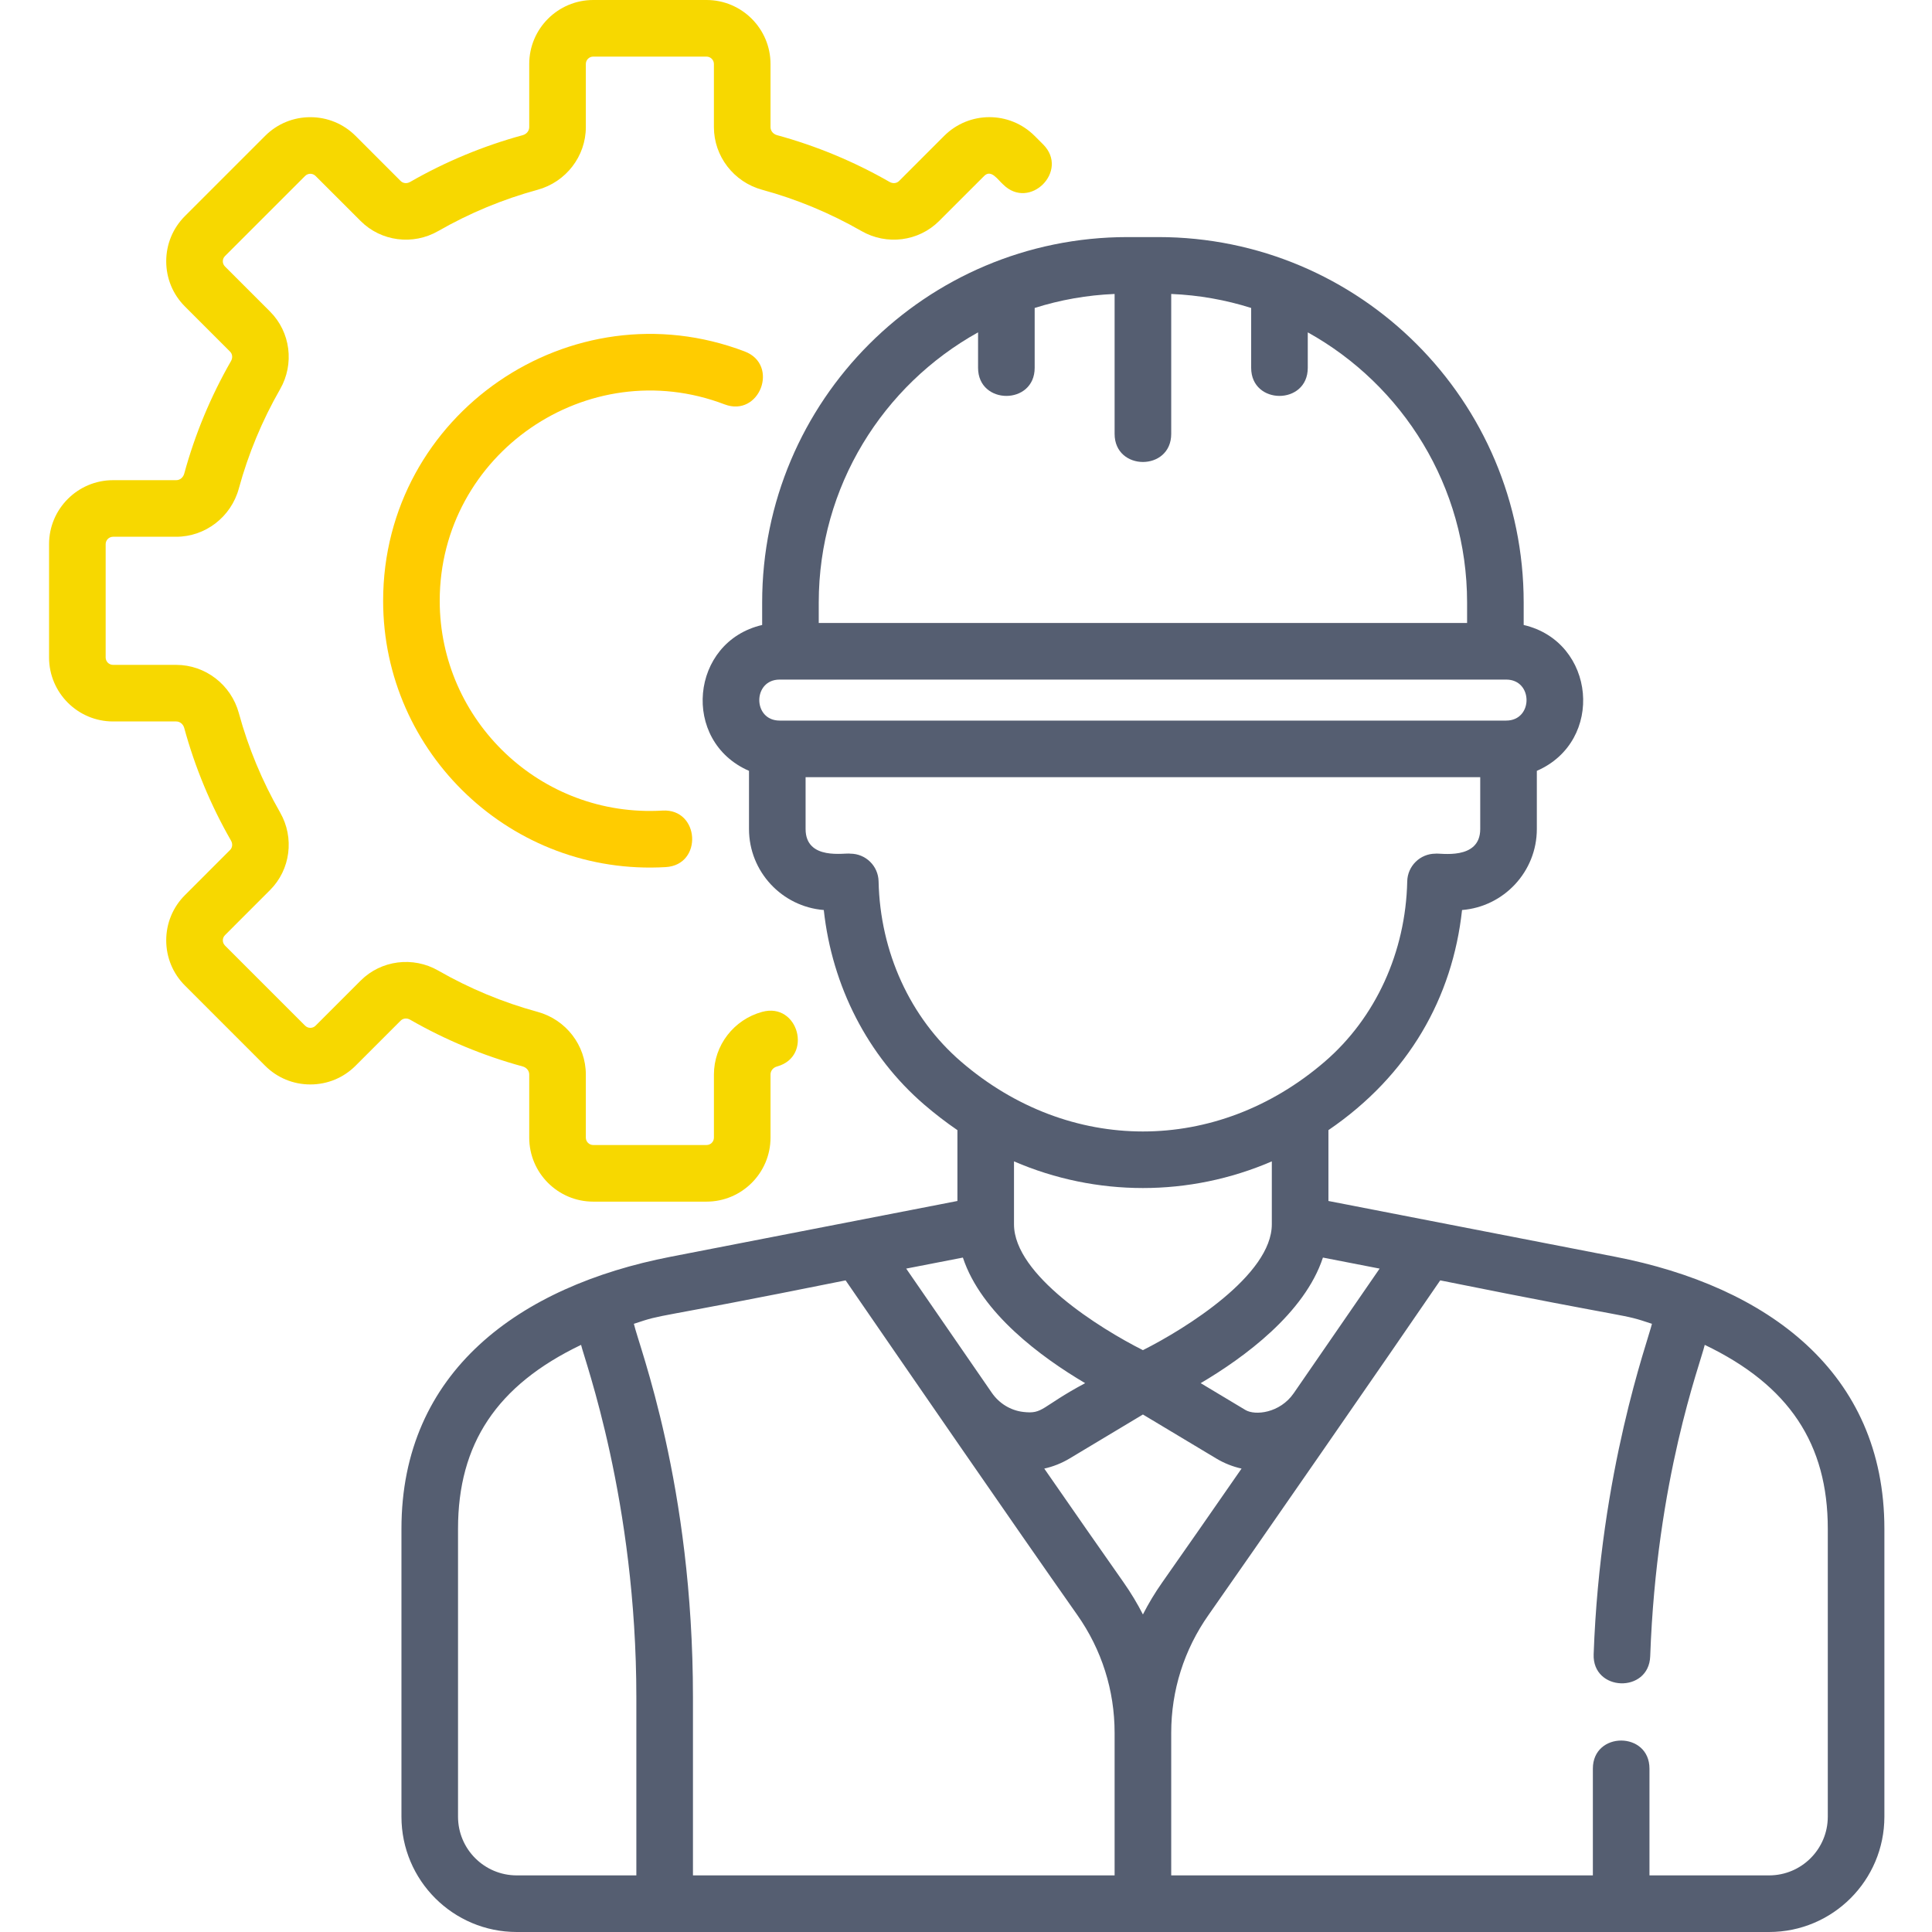
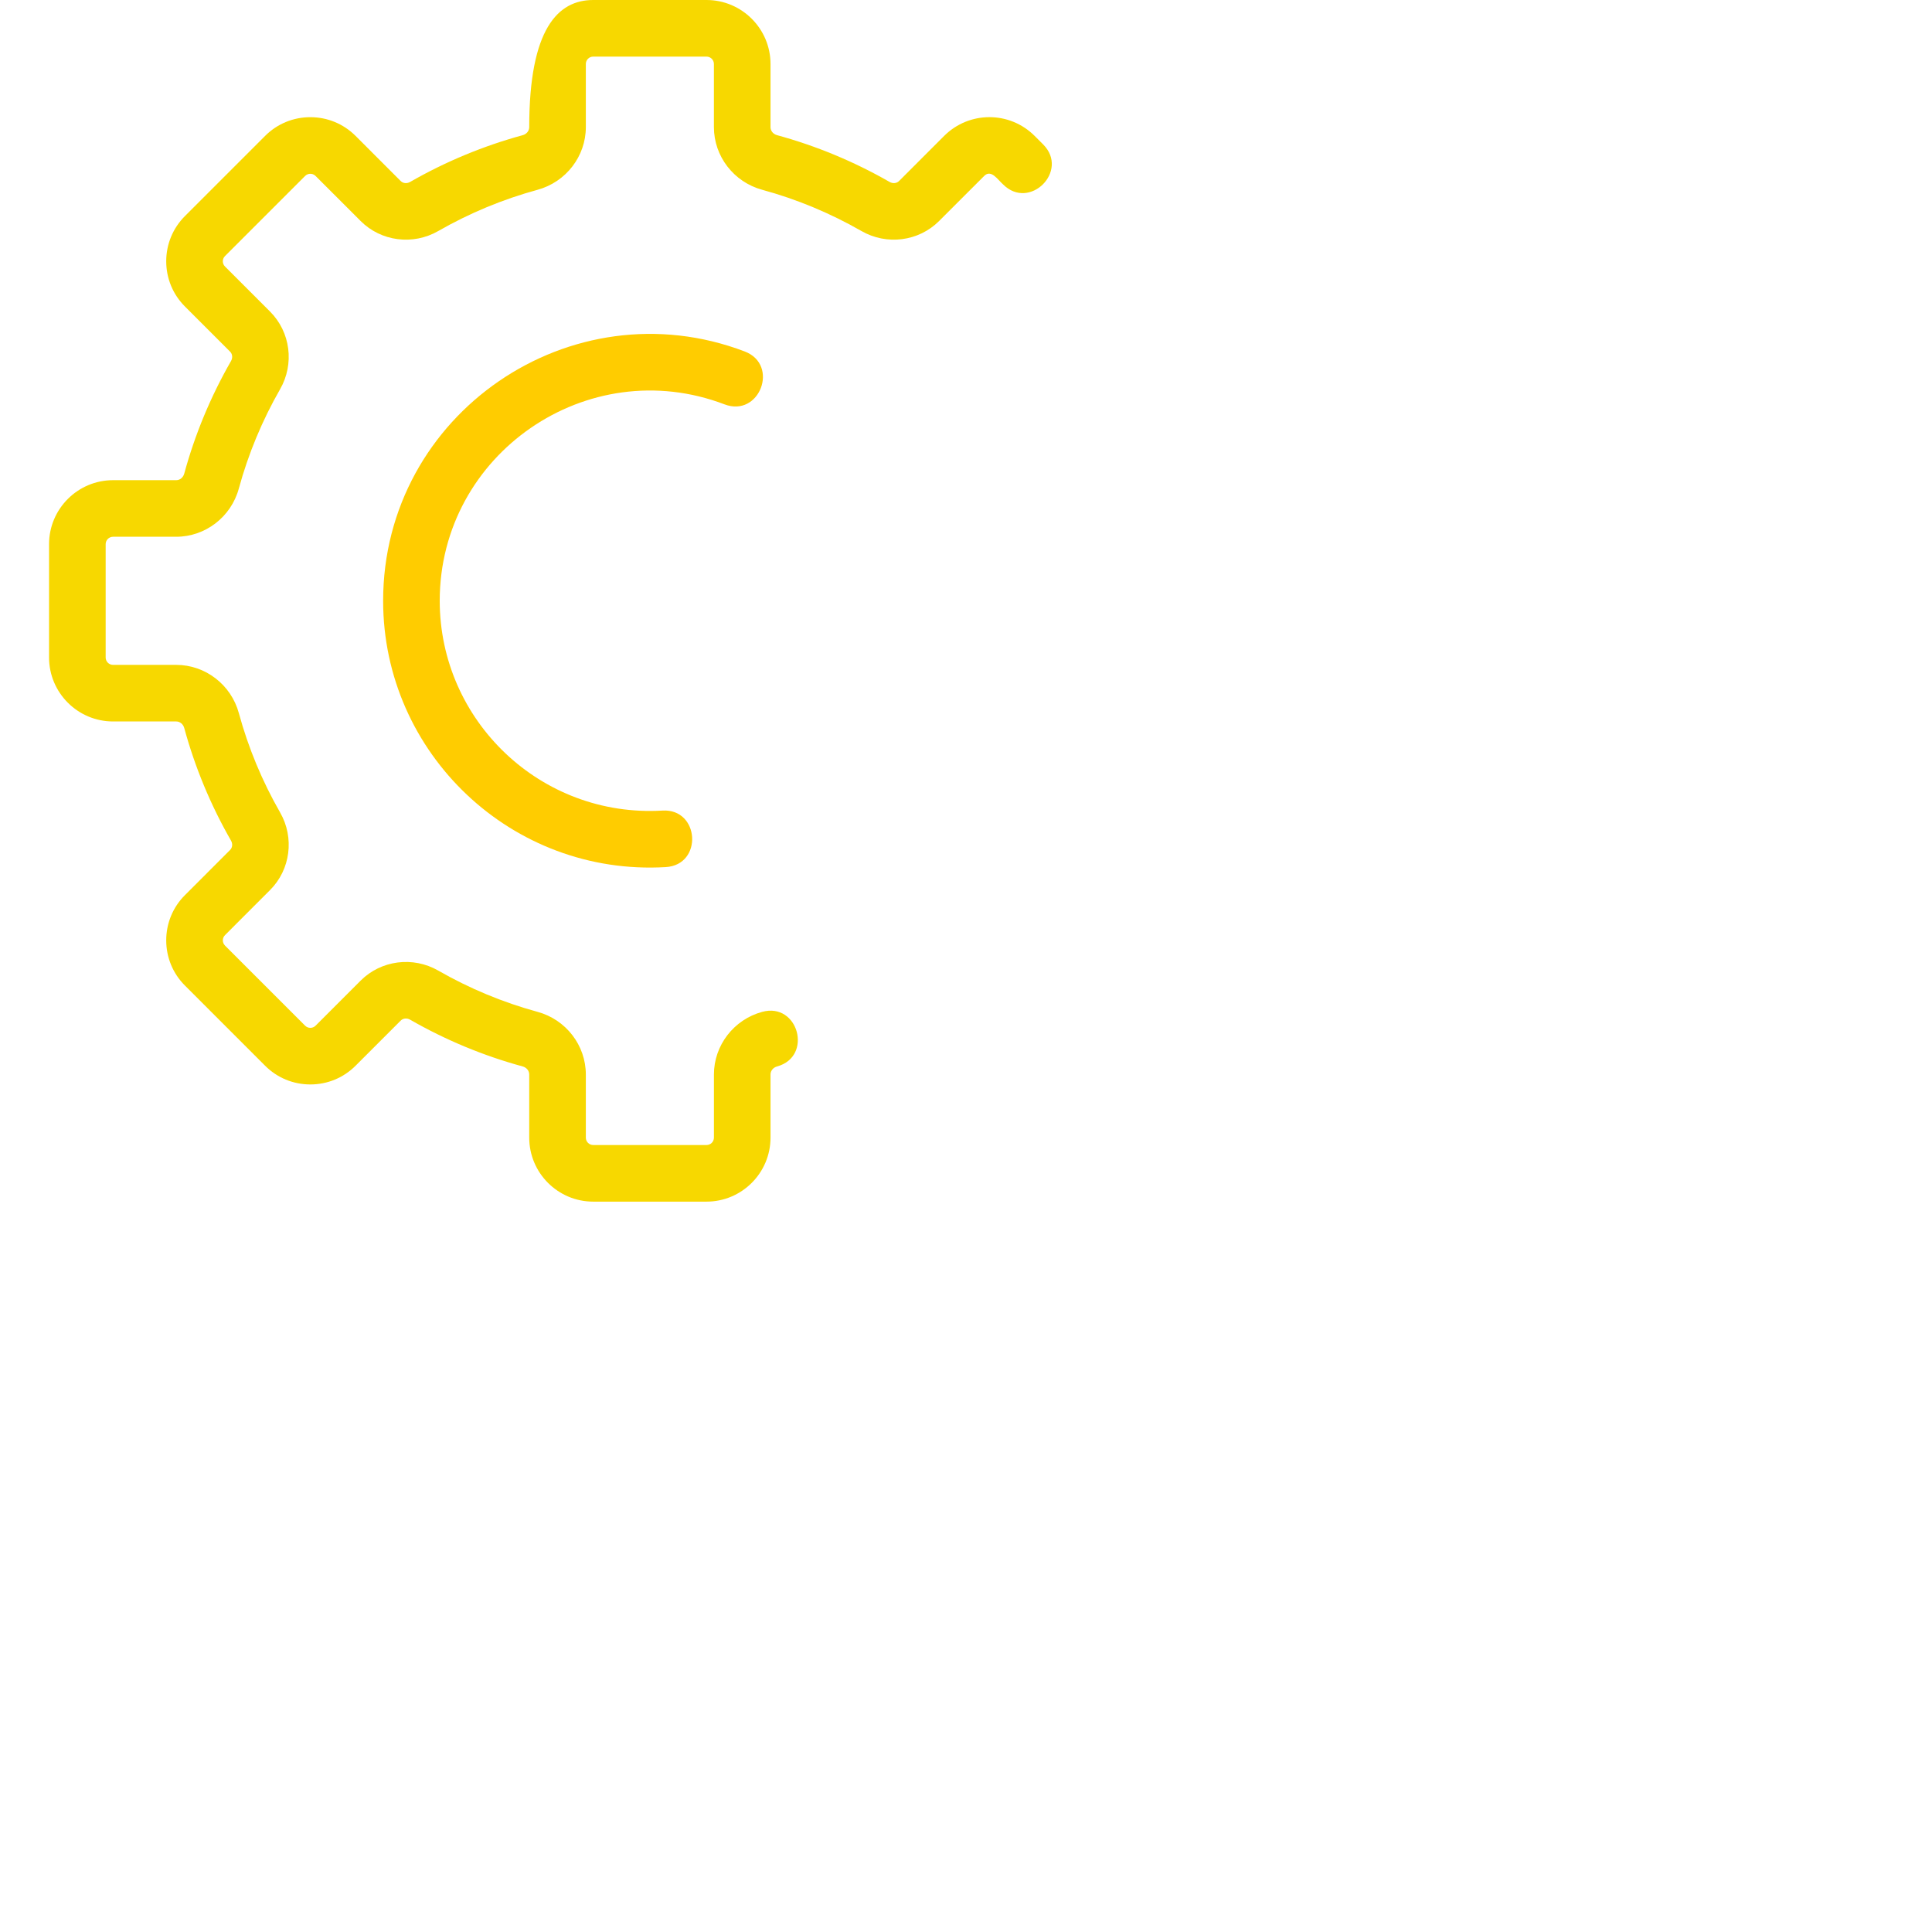
<svg xmlns="http://www.w3.org/2000/svg" width="110" height="110" viewBox="0 0 110 110" fill="none">
-   <path d="M40.226 68.416H33.776C31.767 68.416 30.132 66.782 30.132 64.772V61.177C30.132 60.964 29.982 60.781 29.759 60.719C27.523 60.11 25.366 59.214 23.349 58.056C23.166 57.952 22.951 57.973 22.814 58.109L20.246 60.677C19.558 61.366 18.643 61.744 17.669 61.744C16.697 61.744 15.781 61.366 15.093 60.677L10.532 56.116C9.843 55.428 9.464 54.512 9.464 53.54C9.464 52.566 9.843 51.651 10.532 50.963L13.099 48.395C13.236 48.258 13.258 48.043 13.152 47.86C11.995 45.843 11.099 43.686 10.49 41.45C10.428 41.227 10.245 41.077 10.032 41.077H6.437C4.428 41.077 2.793 39.442 2.793 37.433V30.983C2.793 28.974 4.428 27.339 6.437 27.339H10.032C10.245 27.339 10.428 27.189 10.49 26.966C11.099 24.73 11.995 22.574 13.153 20.556C13.258 20.373 13.236 20.157 13.1 20.021L10.532 17.453C9.843 16.765 9.464 15.85 9.464 14.876C9.464 13.904 9.843 12.988 10.532 12.3L15.093 7.739C15.781 7.05 16.696 6.672 17.669 6.672C18.643 6.672 19.558 7.05 20.247 7.739L22.814 10.307C22.951 10.443 23.166 10.464 23.349 10.36C25.366 9.202 27.522 8.307 29.759 7.697C29.983 7.635 30.132 7.452 30.132 7.239V3.644C30.132 1.635 31.767 0 33.776 0H40.226C42.235 0 43.87 1.635 43.87 3.644V7.239C43.87 7.452 44.02 7.635 44.243 7.696C46.478 8.306 48.635 9.202 50.652 10.36C50.836 10.464 51.051 10.443 51.188 10.307L53.755 7.739C55.18 6.315 57.485 6.314 58.909 7.739L59.392 8.222C60.898 9.728 58.621 12.009 57.113 10.501C56.816 10.244 56.435 9.617 56.035 10.018L53.467 12.585C52.305 13.747 50.488 13.981 49.048 13.154C47.269 12.134 45.367 11.343 43.395 10.805C41.777 10.364 40.647 8.898 40.647 7.238V3.644C40.647 3.411 40.458 3.223 40.225 3.223H33.775C33.543 3.223 33.355 3.411 33.355 3.644V7.239C33.355 8.898 32.224 10.364 30.606 10.806C28.634 11.344 26.731 12.134 24.952 13.154C23.513 13.981 21.696 13.747 20.535 12.585L17.967 10.018C17.865 9.916 17.749 9.895 17.669 9.895C17.59 9.895 17.474 9.916 17.372 10.018L12.81 14.579C12.709 14.681 12.687 14.797 12.687 14.876C12.687 14.956 12.709 15.073 12.81 15.174L15.378 17.742C16.54 18.904 16.774 20.72 15.947 22.16C14.927 23.94 14.136 25.842 13.598 27.814C13.158 29.432 11.691 30.561 10.032 30.561H6.437C6.205 30.561 6.016 30.751 6.016 30.983V37.433C6.016 37.666 6.205 37.855 6.437 37.855H10.032C11.691 37.855 13.158 38.984 13.599 40.602C14.136 42.575 14.927 44.477 15.947 46.256C16.774 47.696 16.54 49.512 15.378 50.674L12.811 53.242C12.709 53.343 12.688 53.46 12.688 53.54C12.688 53.619 12.71 53.735 12.811 53.838L17.372 58.398C17.537 58.562 17.804 58.563 17.968 58.398L20.535 55.831C21.697 54.669 23.514 54.435 24.954 55.262C26.733 56.282 28.635 57.073 30.607 57.611C32.225 58.051 33.355 59.518 33.355 61.178V64.772C33.355 65.004 33.544 65.193 33.776 65.193H40.226C40.459 65.193 40.648 65.004 40.648 64.772V61.178C40.648 59.518 41.778 58.051 43.396 57.611C45.455 57.05 46.299 60.16 44.244 60.719C44.02 60.781 43.87 60.964 43.87 61.178V64.772C43.87 66.781 42.235 68.416 40.226 68.416Z" fill="#F7D800" />
+   <path d="M40.226 68.416H33.776C31.767 68.416 30.132 66.782 30.132 64.772V61.177C30.132 60.964 29.982 60.781 29.759 60.719C27.523 60.11 25.366 59.214 23.349 58.056C23.166 57.952 22.951 57.973 22.814 58.109L20.246 60.677C19.558 61.366 18.643 61.744 17.669 61.744C16.697 61.744 15.781 61.366 15.093 60.677L10.532 56.116C9.843 55.428 9.464 54.512 9.464 53.54C9.464 52.566 9.843 51.651 10.532 50.963L13.099 48.395C13.236 48.258 13.258 48.043 13.152 47.86C11.995 45.843 11.099 43.686 10.49 41.45C10.428 41.227 10.245 41.077 10.032 41.077H6.437C4.428 41.077 2.793 39.442 2.793 37.433V30.983C2.793 28.974 4.428 27.339 6.437 27.339H10.032C10.245 27.339 10.428 27.189 10.49 26.966C11.099 24.73 11.995 22.574 13.153 20.556C13.258 20.373 13.236 20.157 13.1 20.021L10.532 17.453C9.843 16.765 9.464 15.85 9.464 14.876C9.464 13.904 9.843 12.988 10.532 12.3L15.093 7.739C15.781 7.05 16.696 6.672 17.669 6.672C18.643 6.672 19.558 7.05 20.247 7.739L22.814 10.307C22.951 10.443 23.166 10.464 23.349 10.36C25.366 9.202 27.522 8.307 29.759 7.697C29.983 7.635 30.132 7.452 30.132 7.239C30.132 1.635 31.767 0 33.776 0H40.226C42.235 0 43.87 1.635 43.87 3.644V7.239C43.87 7.452 44.02 7.635 44.243 7.696C46.478 8.306 48.635 9.202 50.652 10.36C50.836 10.464 51.051 10.443 51.188 10.307L53.755 7.739C55.18 6.315 57.485 6.314 58.909 7.739L59.392 8.222C60.898 9.728 58.621 12.009 57.113 10.501C56.816 10.244 56.435 9.617 56.035 10.018L53.467 12.585C52.305 13.747 50.488 13.981 49.048 13.154C47.269 12.134 45.367 11.343 43.395 10.805C41.777 10.364 40.647 8.898 40.647 7.238V3.644C40.647 3.411 40.458 3.223 40.225 3.223H33.775C33.543 3.223 33.355 3.411 33.355 3.644V7.239C33.355 8.898 32.224 10.364 30.606 10.806C28.634 11.344 26.731 12.134 24.952 13.154C23.513 13.981 21.696 13.747 20.535 12.585L17.967 10.018C17.865 9.916 17.749 9.895 17.669 9.895C17.59 9.895 17.474 9.916 17.372 10.018L12.81 14.579C12.709 14.681 12.687 14.797 12.687 14.876C12.687 14.956 12.709 15.073 12.81 15.174L15.378 17.742C16.54 18.904 16.774 20.72 15.947 22.16C14.927 23.94 14.136 25.842 13.598 27.814C13.158 29.432 11.691 30.561 10.032 30.561H6.437C6.205 30.561 6.016 30.751 6.016 30.983V37.433C6.016 37.666 6.205 37.855 6.437 37.855H10.032C11.691 37.855 13.158 38.984 13.599 40.602C14.136 42.575 14.927 44.477 15.947 46.256C16.774 47.696 16.54 49.512 15.378 50.674L12.811 53.242C12.709 53.343 12.688 53.46 12.688 53.54C12.688 53.619 12.71 53.735 12.811 53.838L17.372 58.398C17.537 58.562 17.804 58.563 17.968 58.398L20.535 55.831C21.697 54.669 23.514 54.435 24.954 55.262C26.733 56.282 28.635 57.073 30.607 57.611C32.225 58.051 33.355 59.518 33.355 61.178V64.772C33.355 65.004 33.544 65.193 33.776 65.193H40.226C40.459 65.193 40.648 65.004 40.648 64.772V61.178C40.648 59.518 41.778 58.051 43.396 57.611C45.455 57.05 46.299 60.16 44.244 60.719C44.02 60.781 43.87 60.964 43.87 61.178V64.772C43.87 66.781 42.235 68.416 40.226 68.416Z" fill="#F7D800" />
  <path d="M21.814 34.208C21.814 23.553 32.528 16.249 42.401 20.011C44.391 20.77 43.247 23.782 41.253 23.023C33.461 20.052 25.036 25.837 25.036 34.208C25.036 41.017 30.771 46.558 37.715 46.151C39.839 46.023 40.037 49.243 37.905 49.369C29.149 49.884 21.814 42.901 21.814 34.208Z" fill="#FFCC00" />
-   <path d="M91.962 71.554L75.635 68.379V64.345C80.22 61.217 82.702 56.788 83.243 51.813C85.623 51.624 87.501 49.627 87.501 47.2V43.889C91.381 42.202 90.857 36.539 86.752 35.584V34.306C86.752 22.815 77.436 13.498 65.945 13.498H64.201C52.709 13.498 43.394 22.815 43.394 34.305V35.584C39.291 36.538 38.763 42.202 42.645 43.889V47.2C42.645 49.627 44.523 51.624 46.903 51.813C47.375 56.153 49.409 60.126 52.618 62.889C53.233 63.418 53.864 63.903 54.511 64.345V68.379L38.184 71.554C29.57 73.229 22.857 78.085 22.857 87.044V103.434C22.857 107.06 25.796 110 29.423 110H100.723C104.35 110 107.289 107.06 107.289 103.434V87.044C107.289 78.114 100.617 73.237 91.962 71.554ZM78.55 72.229C77.38 73.93 75.591 76.526 73.66 79.323C72.872 80.463 71.46 80.608 70.908 80.278L68.362 78.751C70.845 77.285 74.28 74.767 75.322 71.601L78.55 72.229ZM65.073 76.872C62.625 75.64 57.747 72.596 57.733 69.719C57.733 69.715 57.733 69.711 57.733 69.707V66.124C62.423 68.147 67.717 68.149 72.412 66.124V69.707C72.412 72.589 67.522 75.639 65.073 76.872ZM46.616 34.305C46.616 27.695 50.282 21.926 55.687 18.923V20.943C55.687 23.073 58.91 23.076 58.91 20.943V17.534C60.356 17.077 61.882 16.802 63.461 16.737V24.704C63.461 26.834 66.684 26.838 66.684 24.704V16.737C68.263 16.802 69.79 17.077 71.236 17.534V20.943C71.236 23.073 74.459 23.076 74.459 20.943V18.923C79.864 21.926 83.53 27.695 83.53 34.305V35.47H46.616V34.305ZM44.389 38.693H85.757C87.301 38.693 87.3 41.027 85.757 41.027H44.389C42.844 41.027 42.846 38.693 44.389 38.693ZM50.023 50.181C50.005 49.305 49.289 48.604 48.412 48.604C48.144 48.538 45.867 49.023 45.867 47.2V44.25H84.278V47.2C84.278 49.02 81.941 48.553 81.733 48.604C80.857 48.604 80.141 49.305 80.122 50.181C80.035 54.209 78.323 57.951 75.425 60.447C69.271 65.746 60.875 65.746 54.721 60.447C51.822 57.951 50.11 54.209 50.023 50.181ZM54.823 71.601C55.866 74.767 59.3 77.285 61.784 78.751C59.232 80.117 59.413 80.526 58.254 80.389C57.533 80.303 56.886 79.902 56.473 79.304C54.546 76.515 52.764 73.926 51.595 72.229L54.823 71.601ZM36.231 106.777H29.422C27.576 106.777 26.078 105.28 26.078 103.434V87.044C26.078 82.216 28.272 78.877 33.084 76.571C33.279 77.428 36.231 85.442 36.231 96.64V106.777ZM63.461 106.777H39.454V96.64C39.454 84.507 36.391 76.695 36.09 75.372C37.971 74.747 36.574 75.229 48.146 72.899C51.472 77.732 57.679 86.75 61.338 91.951C62.728 93.925 63.461 96.245 63.461 98.659V106.777ZM65.073 91.92C64.752 91.292 64.385 90.683 63.974 90.097C62.737 88.339 61.132 86.033 59.456 83.615C59.954 83.505 60.44 83.314 60.896 83.041L65.073 80.536L69.25 83.041C69.705 83.314 70.192 83.505 70.689 83.615C69.014 86.031 67.409 88.338 66.172 90.097C65.76 90.683 65.393 91.292 65.073 91.92ZM104.067 103.434C104.067 105.28 102.57 106.777 100.723 106.777H93.914V100.698C93.914 98.568 90.691 98.565 90.691 100.698V106.777H66.684V98.659C66.684 96.245 67.418 93.925 68.807 91.951C70.888 88.993 79.458 76.627 82 72.899C93.566 75.228 92.171 74.746 94.055 75.372C93.821 76.364 91.11 83.733 90.736 94.186C90.658 96.321 93.879 96.426 93.956 94.302C94.318 84.186 96.8 77.677 97.061 76.571C101.873 78.877 104.067 82.216 104.067 87.044V103.434Z" fill="#555E71" />
</svg>